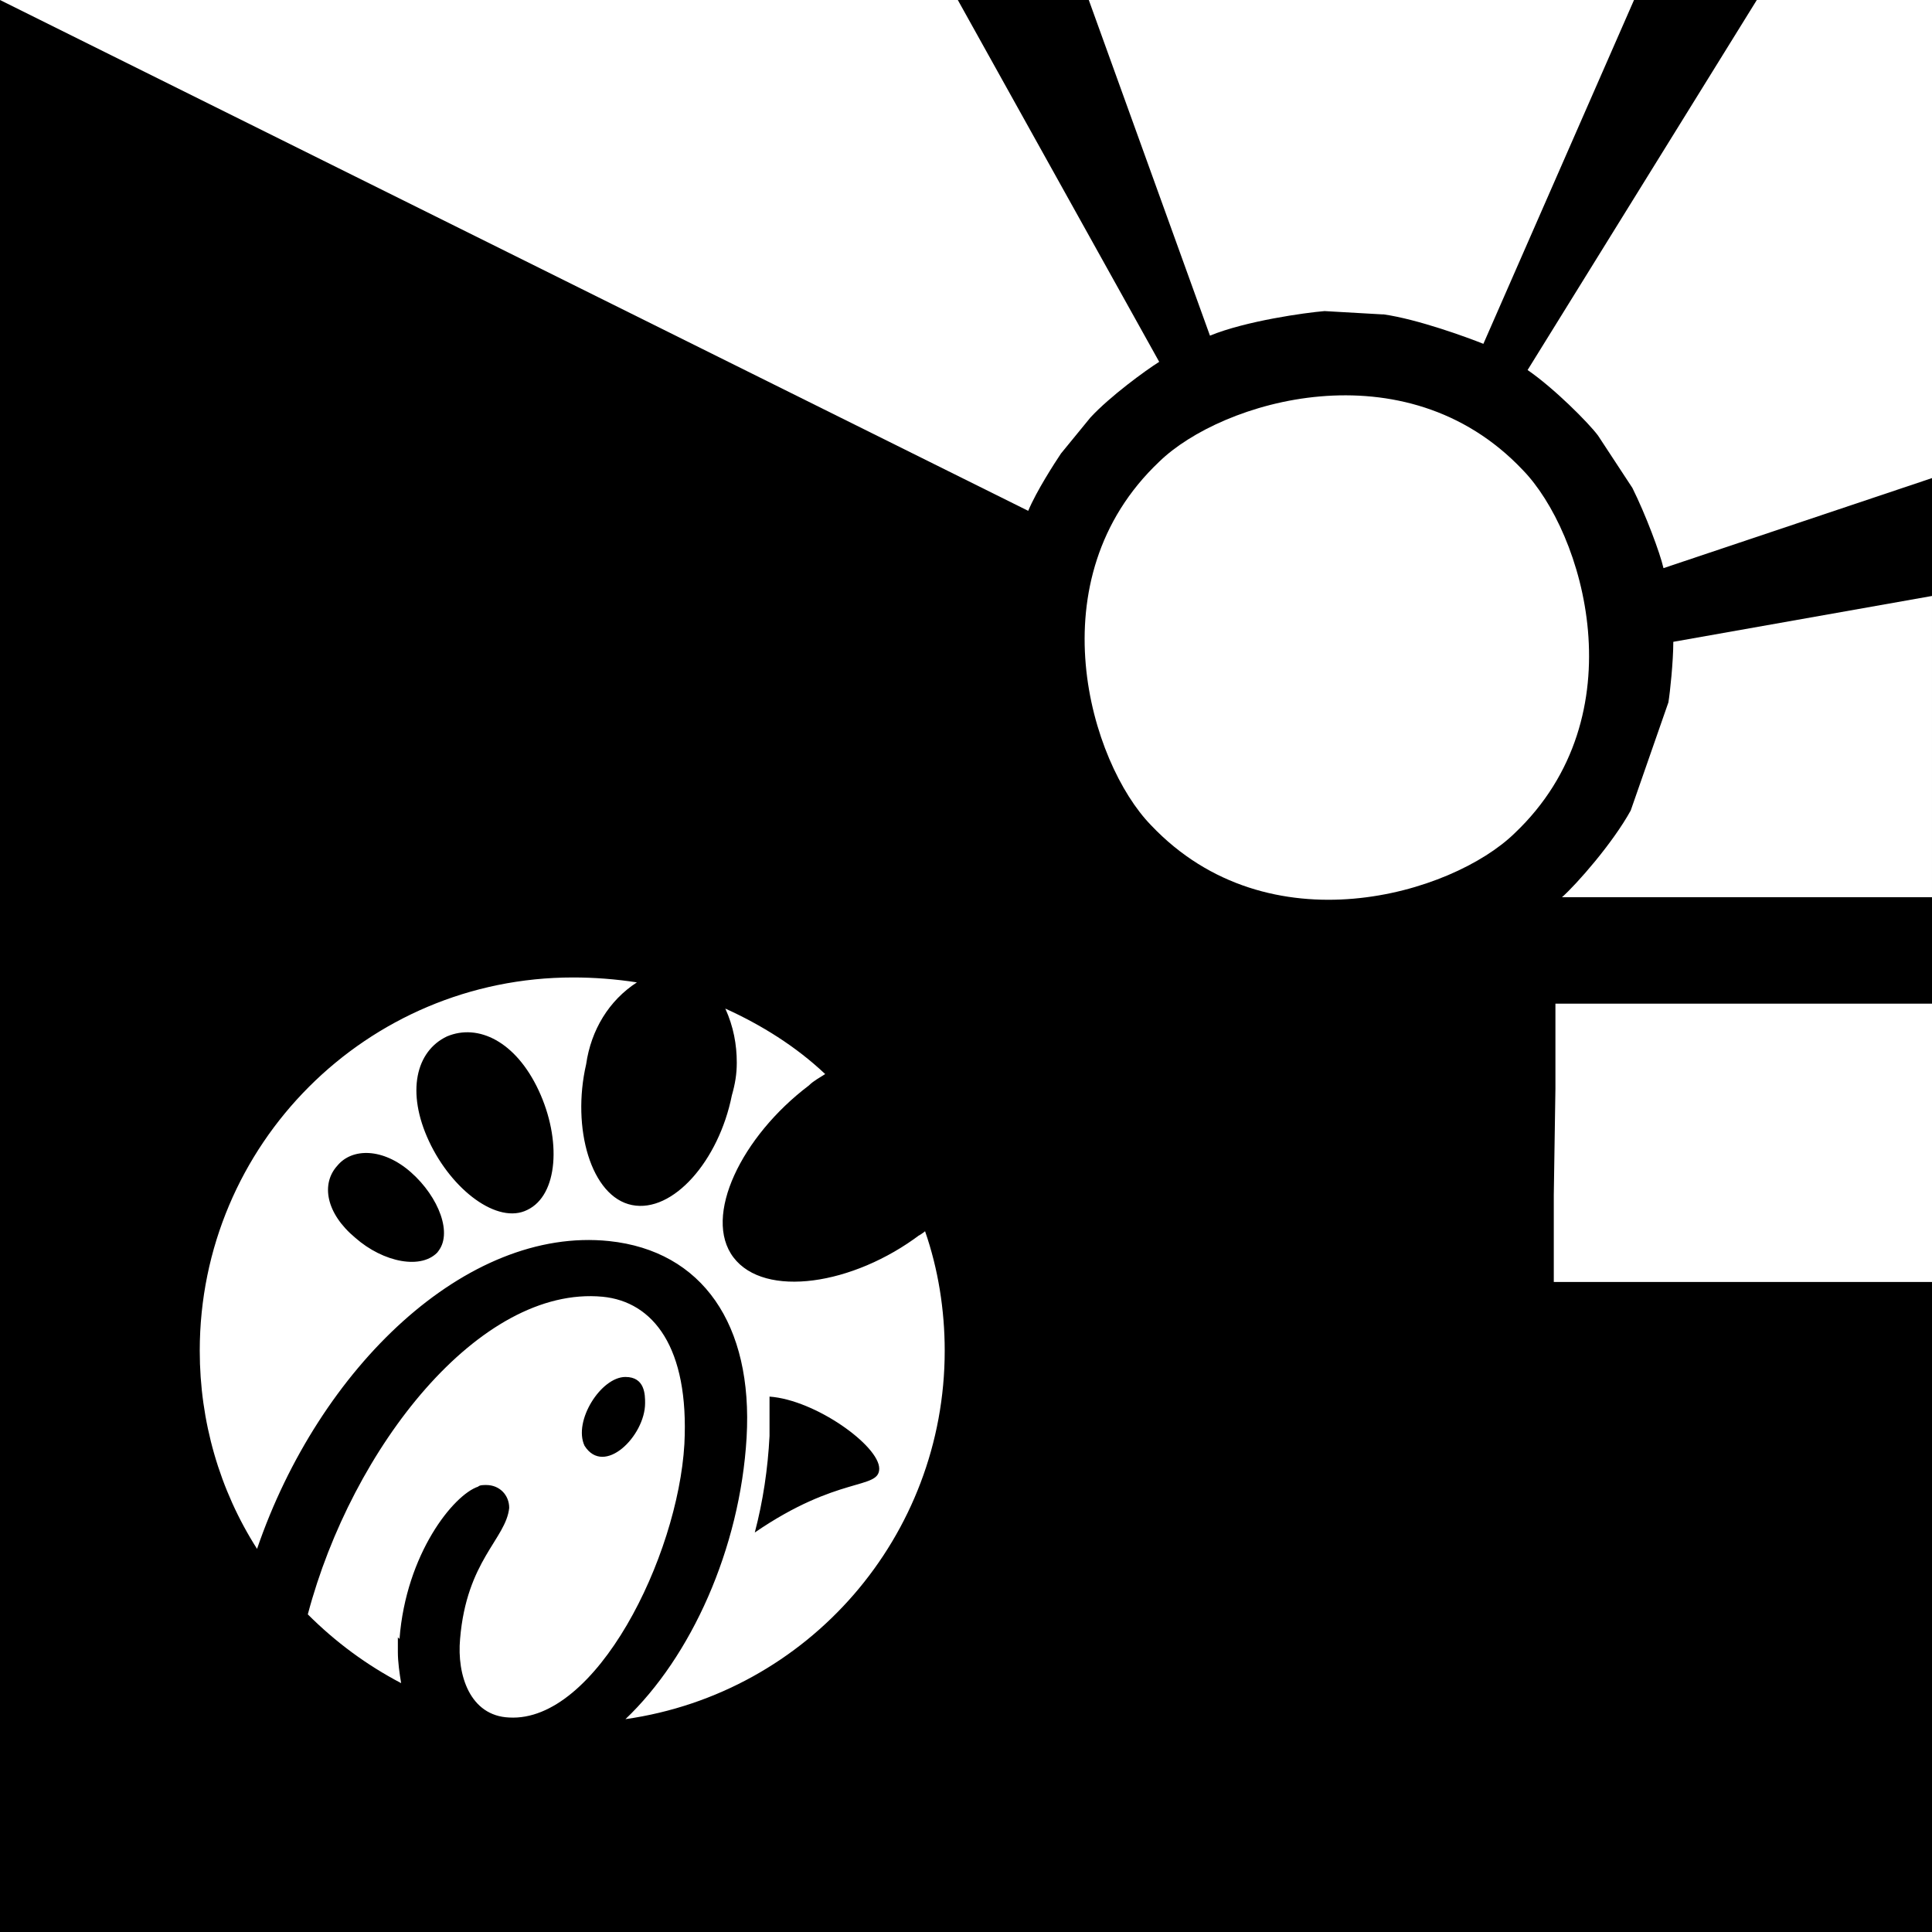
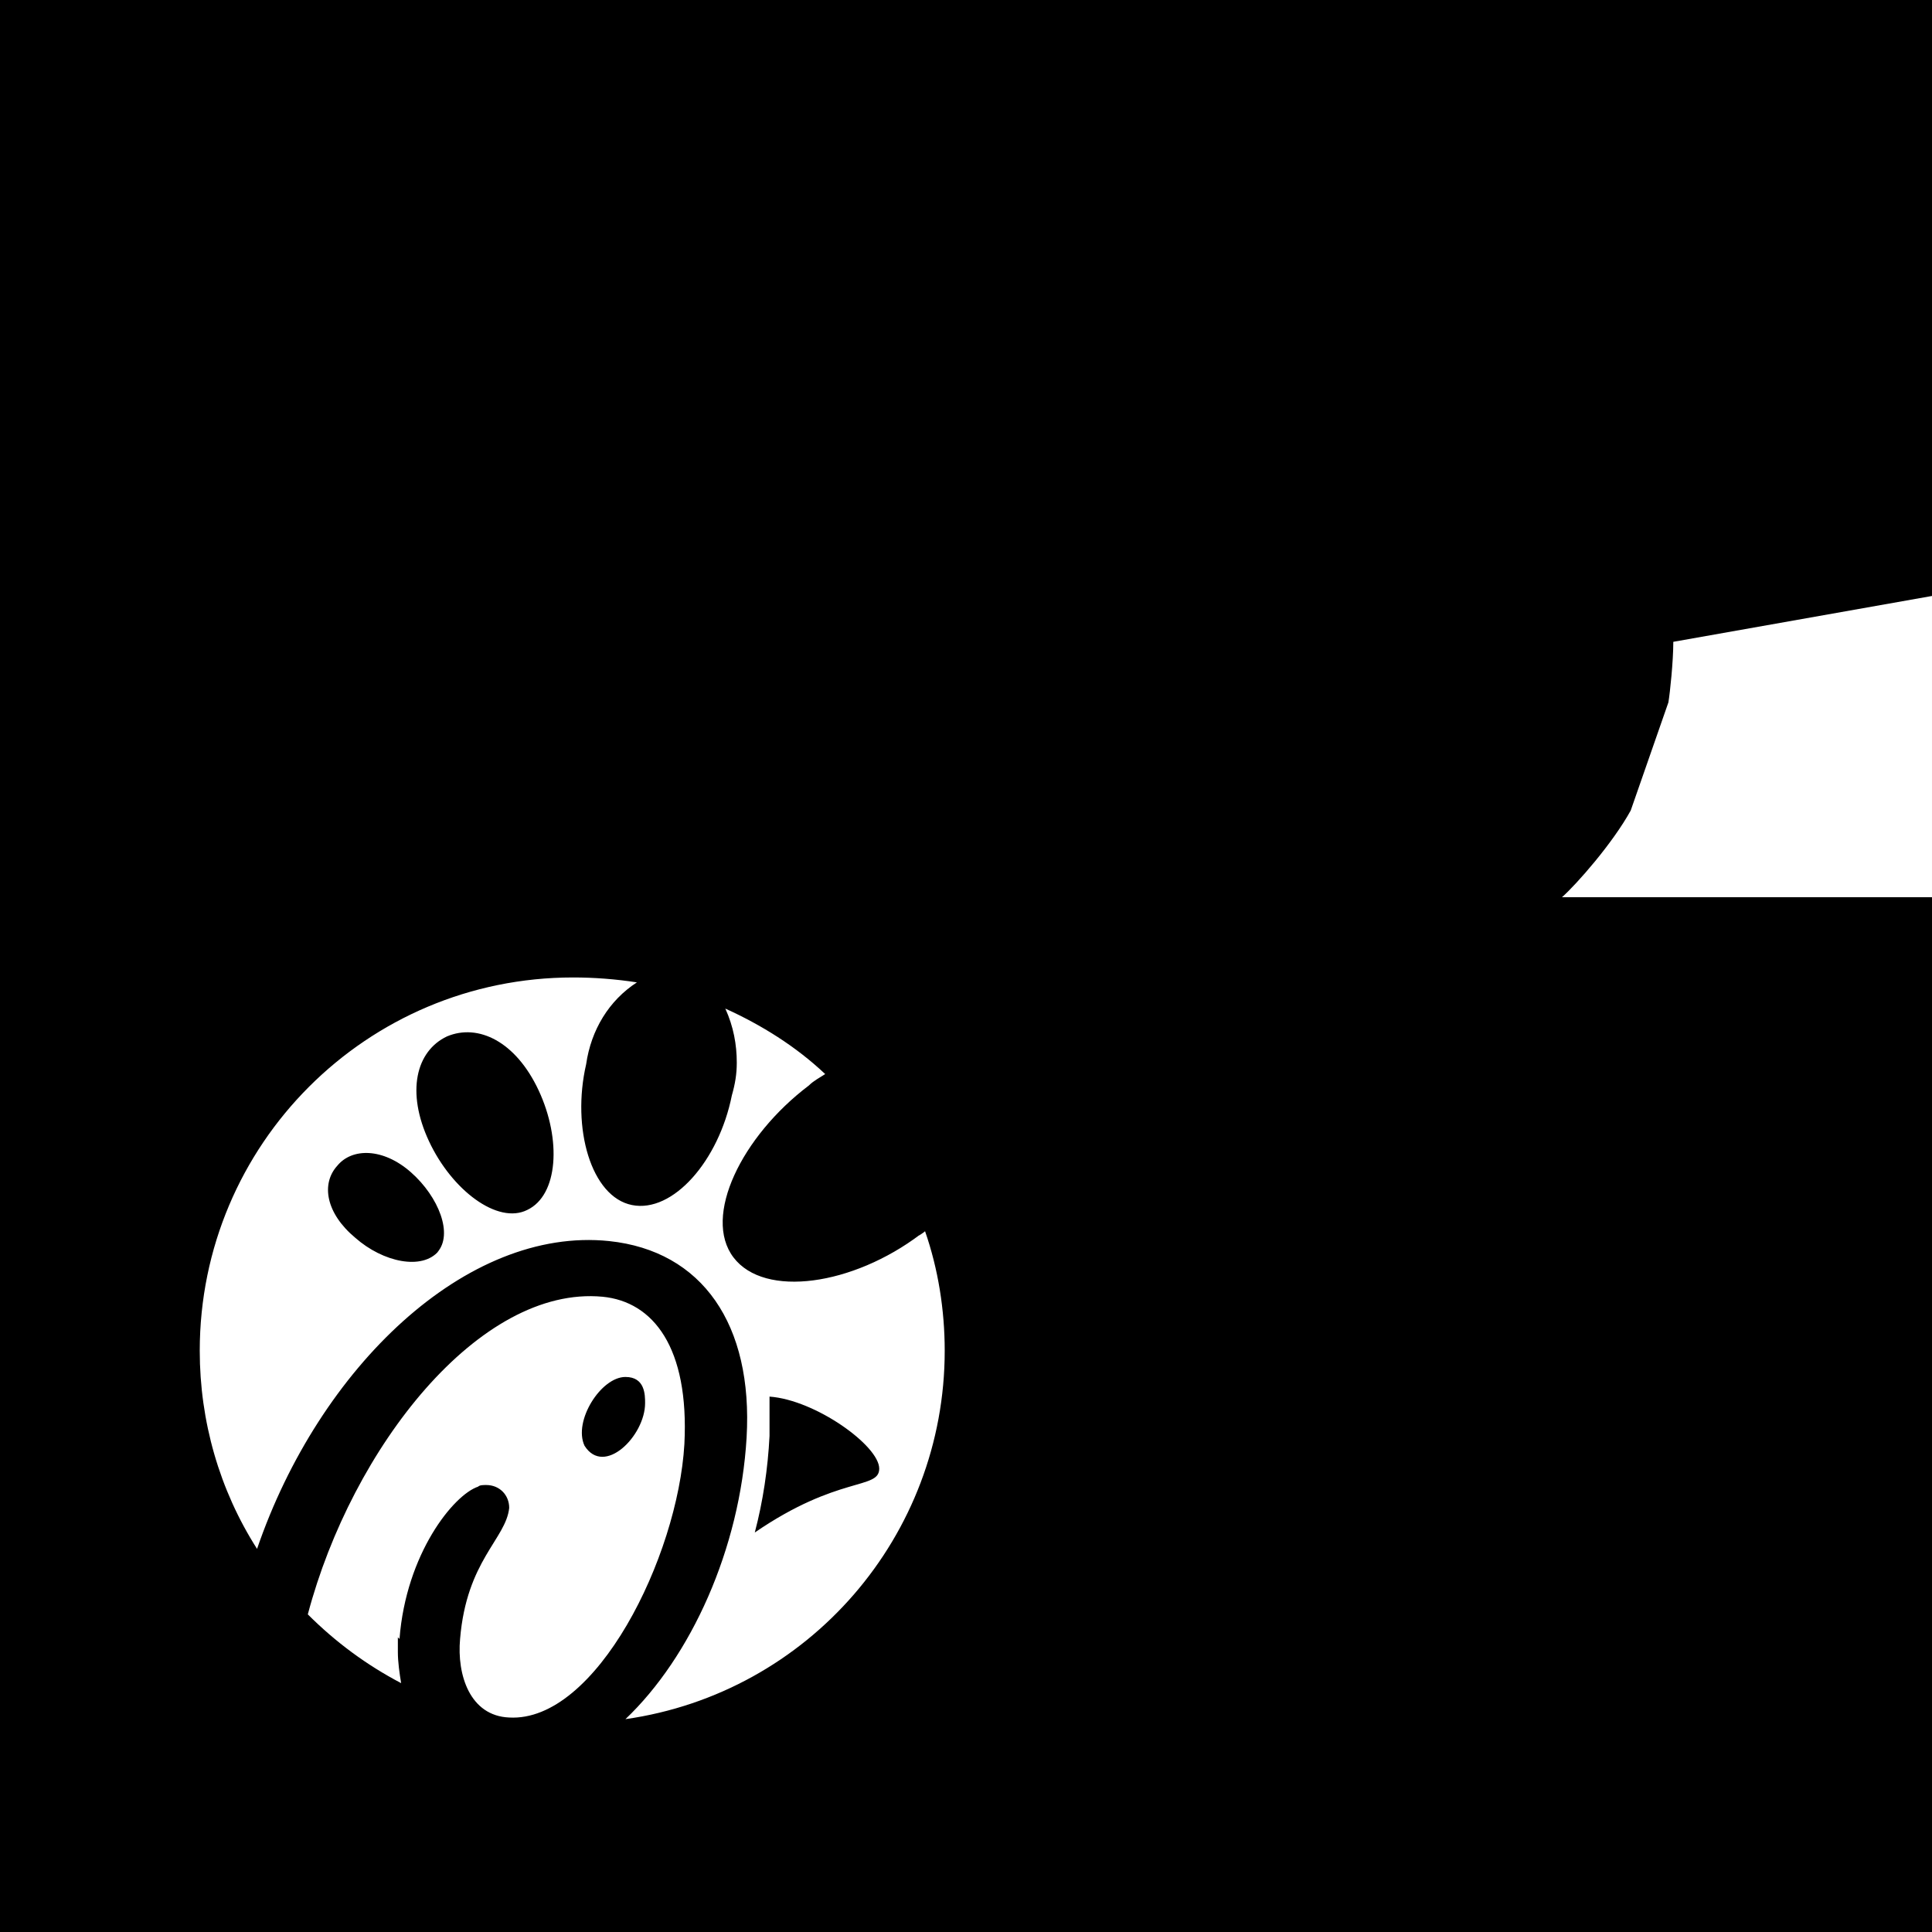
<svg xmlns="http://www.w3.org/2000/svg" xml:space="preserve" width="1in" height="1in" version="1.1" style="shape-rendering:geometricPrecision; text-rendering:geometricPrecision; image-rendering:optimizeQuality; fill-rule:evenodd; clip-rule:evenodd" viewBox="0 0 11.8 11.8">
  <defs>
    <style type="text/css">
   
    .fil0 {fill:black}
    .fil1 {fill:white}
    .fil2 {fill:white;fill-rule:nonzero}
   
  </style>
  </defs>
  <g id="Layer_x0020_1">
    <g id="_2100021680688">
      <rect class="fil0" width="11.8" height="11.8" />
      <g>
-         <path class="fil1" d="M3.1 0l-3.1 0 6.28 3.12c0.05,-0.12 0.16,-0.29 0.2,-0.35l0.18 -0.22c0.12,-0.13 0.34,-0.29 0.42,-0.34l-1.23 -2.21 -1.58 0 -1.18 0z" />
-         <path class="fil1" d="M8.45 1.92c0.21,0.03 0.51,0.14 0.61,0.18l0.92 -2.1 -1.29 0 -0.65 0 -1.39 0 0.74 2.05c0.22,-0.09 0.58,-0.14 0.7,-0.15l0.35 0.02z" />
-         <path class="fil1" d="M9.97 2.98c0.08,0.16 0.17,0.4 0.19,0.49l1.64 -0.55 0 -1.11 0 -1.03 0 -0.78 -1.07 0 -1.4 2.26c0.16,0.11 0.37,0.32 0.43,0.4l0.21 0.32z" />
        <path class="fil1" d="M9.96 4.95c-0.11,0.2 -0.33,0.45 -0.42,0.53l2.26 0 0 -0.53 0 -0.66 0 -0.65 -1.58 0.28c0,0.12 -0.02,0.31 -0.03,0.37l-0.23 0.66z" />
-         <polygon class="fil1" points="9.49,7.3 9.49,7.83 11.8,7.83 11.8,7.3 11.8,6.65 11.8,6.13 9.5,6.13 9.5,6.65 " />
-         <path class="fil1" d="M7.08 2.82c-0.76,0.72 -0.42,1.84 -0.05,2.22 0.72,0.76 1.84,0.42 2.22,0.05 0.76,-0.72 0.42,-1.84 0.05,-2.22 -0.72,-0.76 -1.84,-0.42 -2.22,-0.05z" />
      </g>
      <path class="fil2" d="M5.61 7.55c0.01,-0.01 0.03,-0.02 0.04,-0.03 0.08,0.23 0.12,0.48 0.12,0.73 0,1.13 -0.83,2.09 -1.95,2.25 0.4,-0.38 0.7,-1.04 0.74,-1.72 0.04,-0.69 -0.27,-1.14 -0.84,-1.2 -0.87,-0.09 -1.77,0.77 -2.15,1.88 -0.23,-0.36 -0.35,-0.78 -0.35,-1.21 0,-1.26 1.02,-2.28 2.28,-2.28 0,0 0,0 0,0 0.13,0 0.26,0.01 0.39,0.03 -0.17,0.11 -0.28,0.29 -0.31,0.5 -0.09,0.39 0.03,0.81 0.28,0.86 0.25,0.05 0.53,-0.27 0.61,-0.67 0.02,-0.07 0.03,-0.13 0.03,-0.2 0,-0.11 -0.02,-0.22 -0.07,-0.33 0.22,0.1 0.43,0.23 0.61,0.4 -0.03,0.02 -0.07,0.04 -0.1,0.07 -0.41,0.31 -0.65,0.8 -0.46,1.05 0.19,0.25 0.73,0.17 1.14,-0.14l-0 -0zm-2.94 0.1c0.1,-0.11 0.01,-0.34 -0.16,-0.49 -0.17,-0.15 -0.36,-0.15 -0.45,-0.04 -0.1,0.11 -0.07,0.29 0.11,0.44 0.17,0.15 0.41,0.2 0.51,0.08l0 0zm0.55 -0.26c0.19,-0.09 0.21,-0.43 0.07,-0.73 -0.14,-0.3 -0.37,-0.41 -0.56,-0.33 -0.19,0.09 -0.25,0.34 -0.11,0.64 0.14,0.3 0.42,0.51 0.6,0.42l0 0zm1.39 1.97c0.51,-0.35 0.76,-0.26 0.76,-0.39 -0,-0.14 -0.39,-0.42 -0.67,-0.44 0,0.08 0,0.16 -0,0.24 -0.01,0.2 -0.04,0.4 -0.09,0.59l0 -0zm-2.18 0.64c-0,0.03 -0,0.06 -0,0.09 0,0.06 0.01,0.13 0.02,0.19 -0.21,-0.11 -0.4,-0.25 -0.57,-0.42 0.27,-1.02 1.05,-2.01 1.8,-1.94 0.31,0.03 0.53,0.31 0.5,0.9 -0.04,0.69 -0.54,1.7 -1.07,1.67 -0.24,-0.01 -0.32,-0.26 -0.3,-0.48 0.04,-0.48 0.28,-0.61 0.3,-0.8 0,-0 0,-0 0,-0 0,-0.08 -0.06,-0.14 -0.14,-0.14 -0.02,0 -0.04,0 -0.05,0.01 -0.15,0.05 -0.44,0.41 -0.48,0.93l0 0zm1.39 -1.59c-0.15,0 -0.32,0.27 -0.25,0.42 0.12,0.19 0.37,-0.06 0.37,-0.26 0,-0.05 -0,-0.16 -0.12,-0.16l0 0z" />
    </g>
  </g>
</svg>